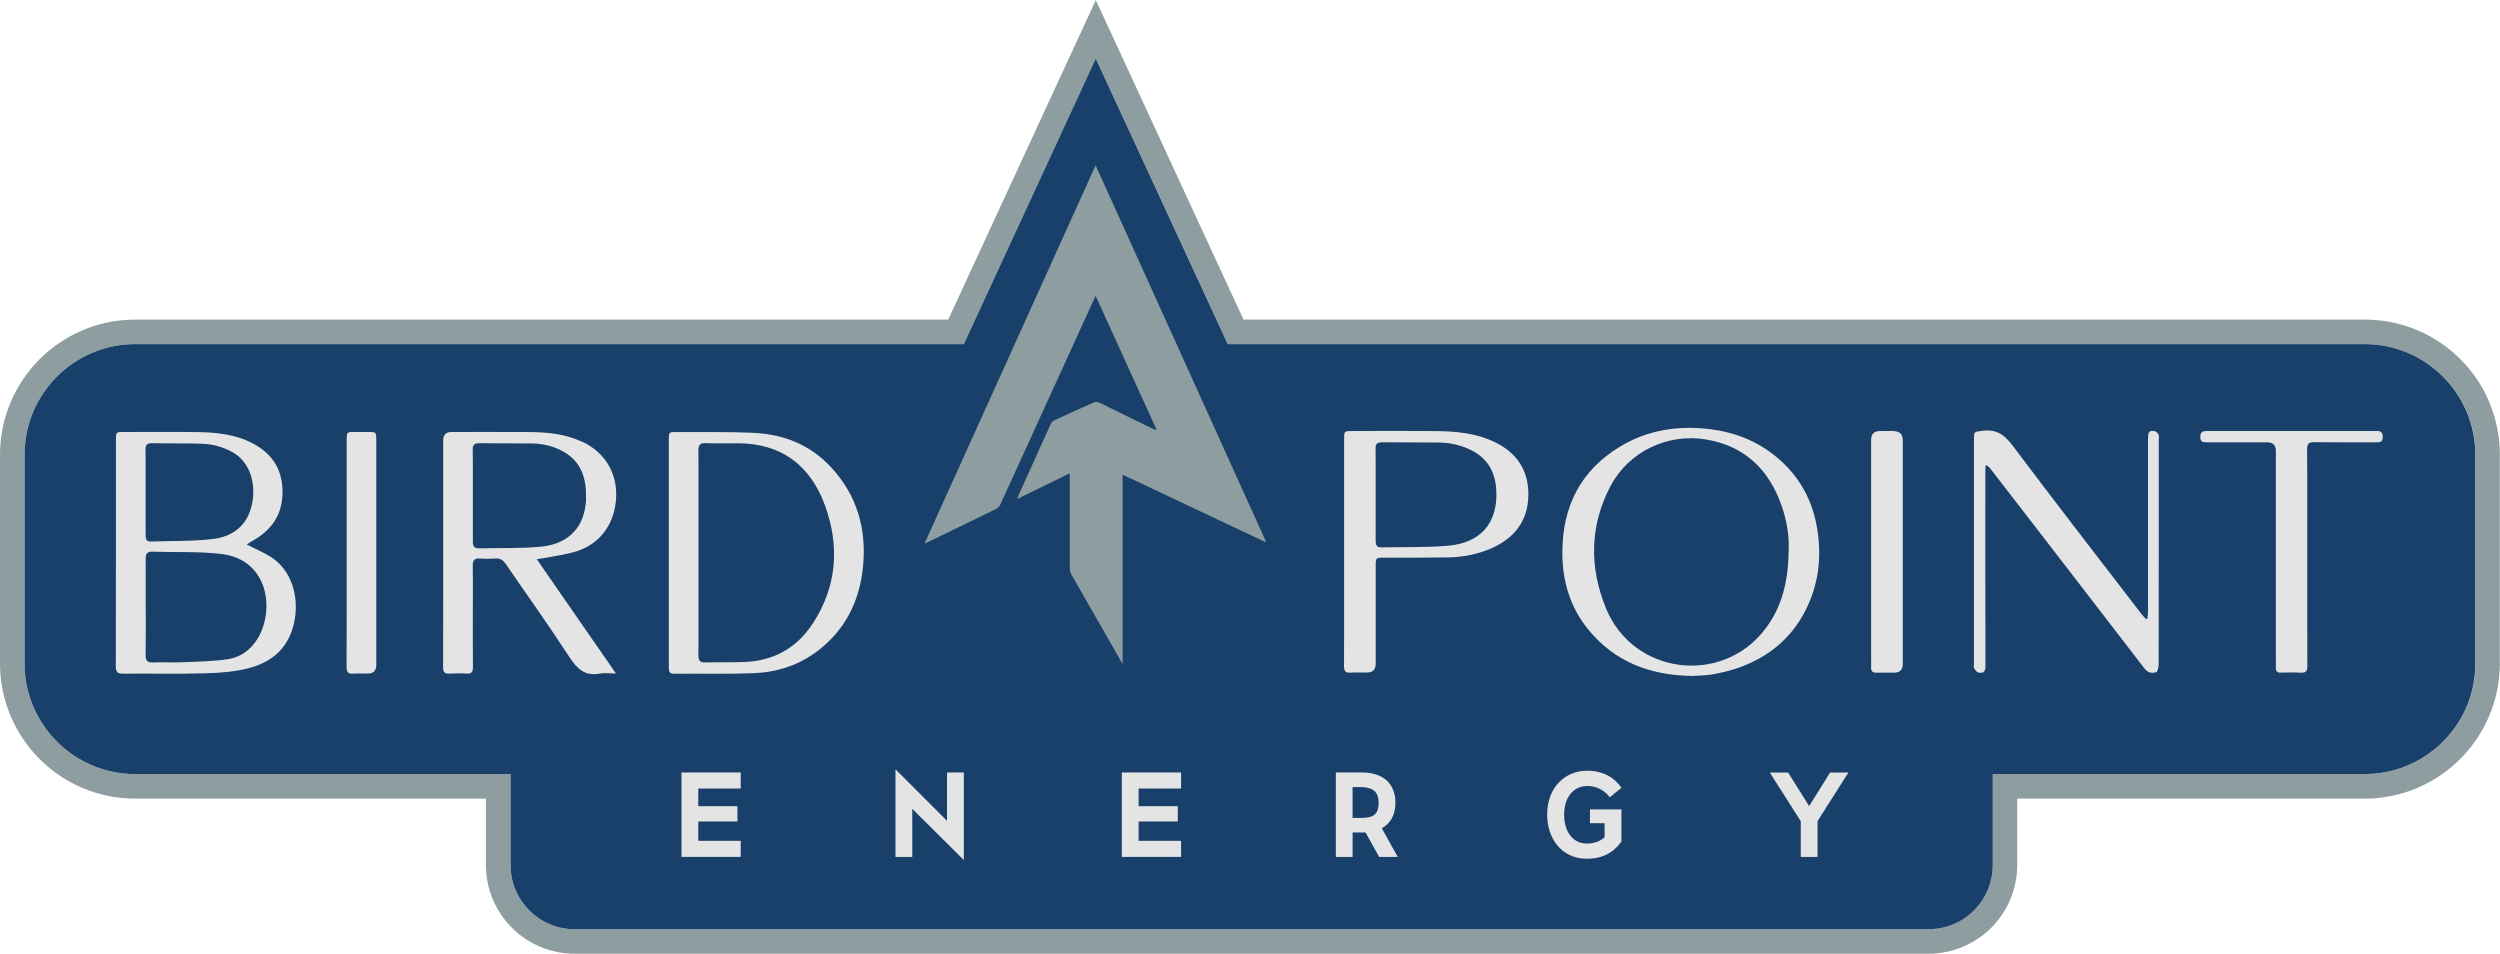
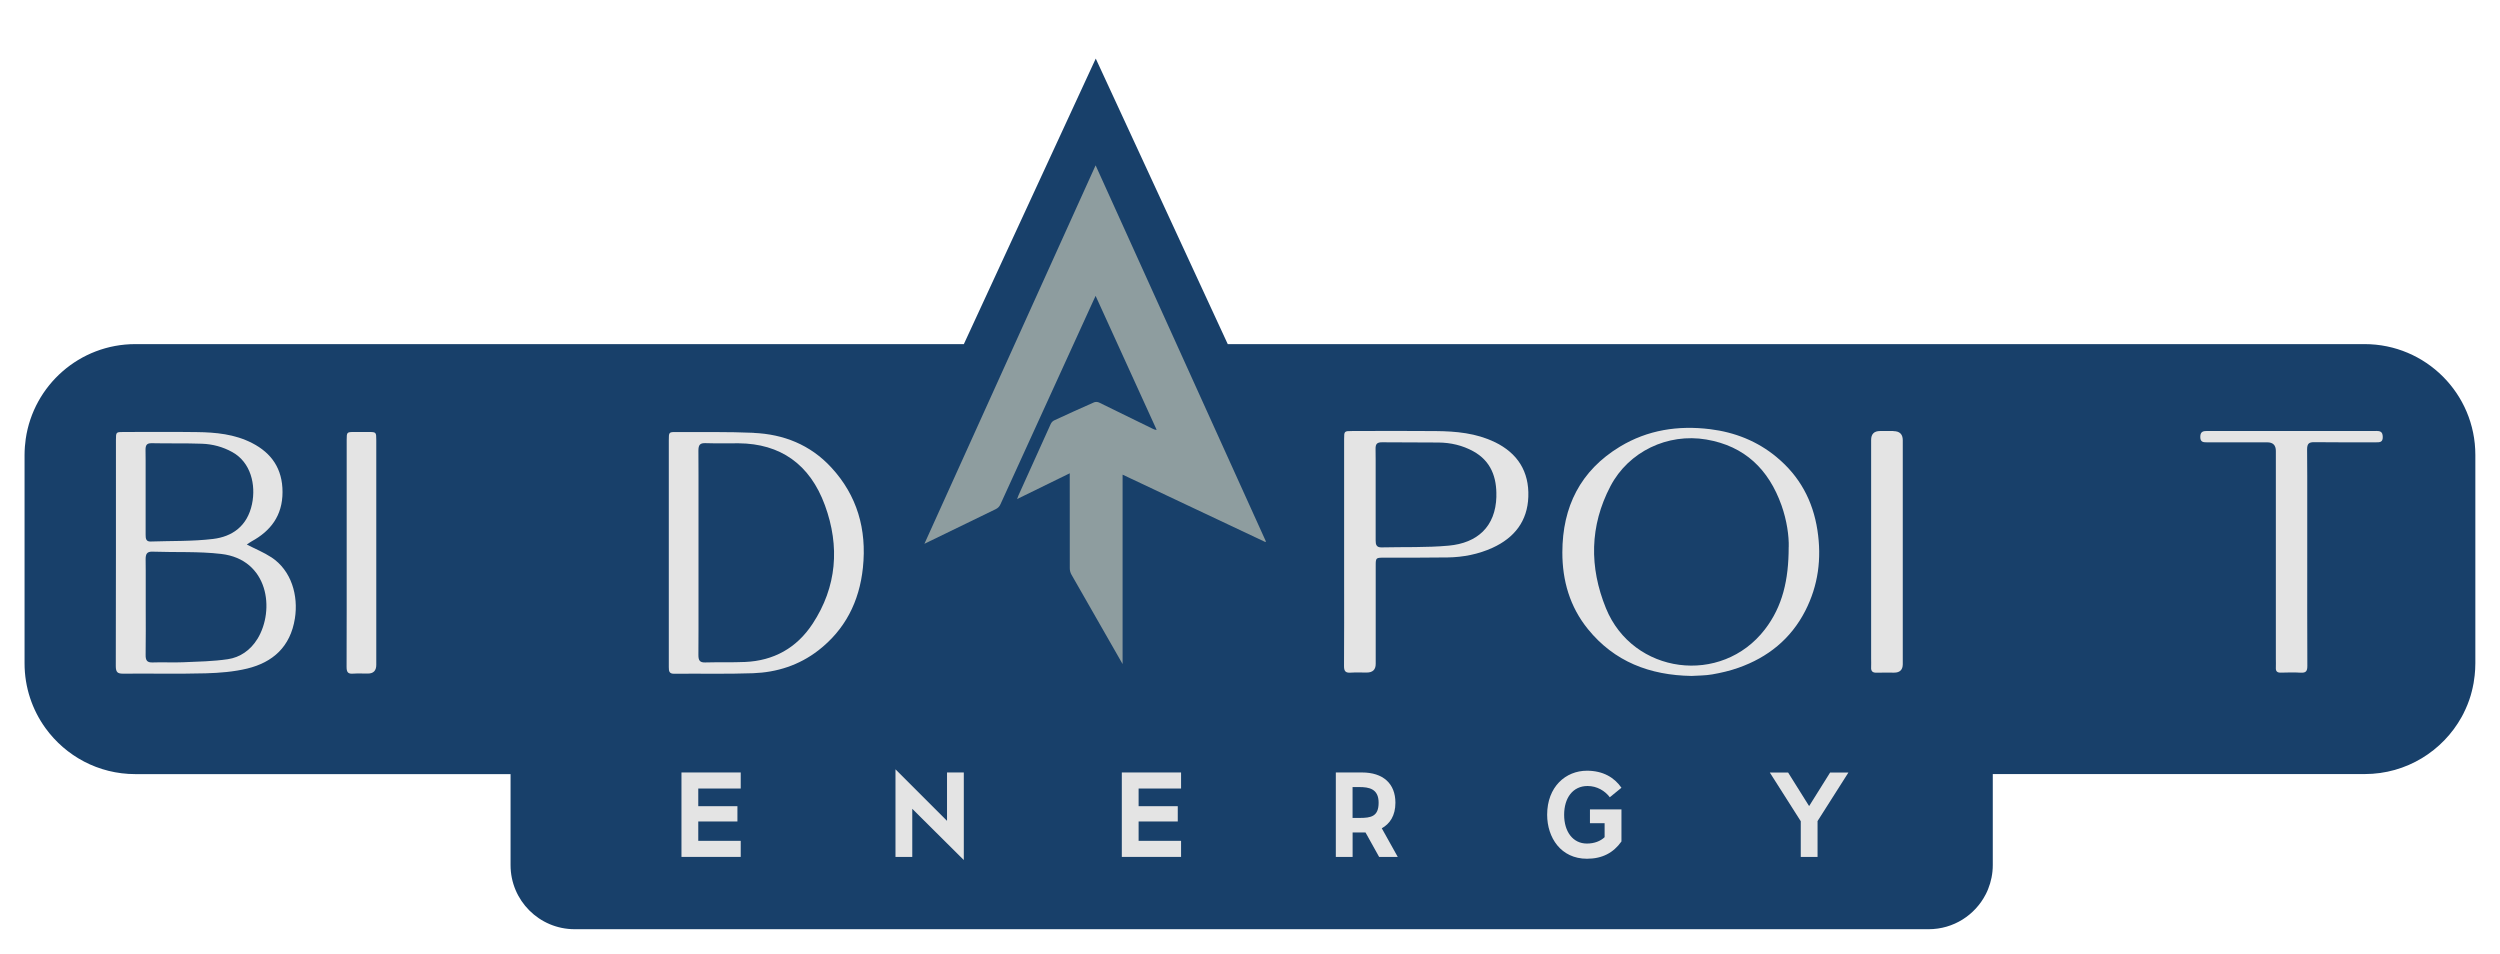
<svg xmlns="http://www.w3.org/2000/svg" id="uuid-1af0faa6-fe33-4046-b26a-2faa3297f2cd" viewBox="0 0 515.17 196.53">
  <defs>
    <style>.uuid-3bfd1b2c-bcff-4756-9d8f-15c3a32ad6e6{fill:#e4e4e4;}.uuid-415e597c-38ae-4e72-bc04-226ade0de5e0{fill:#8e9d9f;}.uuid-1f586a8a-8499-4932-8af1-683dd06c3889{fill:#18406a;}</style>
  </defs>
  <rect class="uuid-415e597c-38ae-4e72-bc04-226ade0de5e0" x="239.4" y="9.07" width="0" height="64.82" transform="translate(4.69 104.29) rotate(-24.81)" />
  <path class="uuid-415e597c-38ae-4e72-bc04-226ade0de5e0" d="m409.68,183.23c-.06.16-.13.32-.2.47.07-.16.14-.31.2-.47Z" />
-   <path class="uuid-415e597c-38ae-4e72-bc04-226ade0de5e0" d="m397.43,191.47H118.42c-7.3,0-13.21-5.92-13.21-13.21v-18.75h0v18.75c0,7.3,5.92,13.21,13.21,13.21h279.01c5.13,0,9.58-2.92,11.77-7.2-2.19,4.27-6.64,7.2-11.77,7.2Z" />
-   <path class="uuid-415e597c-38ae-4e72-bc04-226ade0de5e0" d="m512.98,82.88c-1.4-3.32-3.41-6.3-5.97-8.86-2.56-2.56-5.54-4.57-8.86-5.97-3.44-1.46-7.09-2.19-10.86-2.19h-231.04l-25.84-55.9-4.6-9.94-4.59,9.94-25.82,55.9H27.89c-3.43,0-6.78.62-9.96,1.83-3.07,1.18-5.89,2.87-8.38,5.04-5.03,4.39-8.32,10.43-9.26,17.01-.19,1.32-.29,2.67-.29,4v42.95c0,3.76.74,7.42,2.19,10.86,1.4,3.32,3.41,6.3,5.97,8.86,2.56,2.56,5.54,4.57,8.86,5.97,3.44,1.46,7.09,2.19,10.86,2.19h72.25v13.69c0,2.46.48,4.86,1.44,7.11.92,2.18,2.24,4.13,3.91,5.81,1.68,1.68,3.63,2.99,5.81,3.91,2.26.95,4.65,1.44,7.11,1.44h279.01c2.46,0,4.86-.48,7.11-1.44,2.18-.92,4.13-2.24,5.81-3.91,1.68-1.68,2.99-3.63,3.91-5.81.95-2.26,1.44-4.65,1.44-7.11v-13.69h71.58c3.34,0,6.61-.59,9.72-1.74,3-1.12,5.77-2.74,8.23-4.81,4.95-4.17,8.32-9.96,9.47-16.3.3-1.65.46-3.35.46-5.03v-42.95c0-3.76-.74-7.42-2.19-10.86Zm-102.33,95.38c0,1.76-.34,3.43-.97,4.97-.06.16-.13.32-.2.47-.09.2-.18.39-.28.58-2.19,4.27-6.64,7.2-11.77,7.2H118.42c-7.3,0-13.21-5.92-13.21-13.21v-18.75h0s-77.32,0-77.32,0c-7.62,0-14.37-3.74-18.52-9.48-2.71-3.75-4.31-8.36-4.31-13.35v-42.95c0-.58.02-1.15.07-1.72.04-.52.1-1.04.17-1.56,1.59-11.05,11.1-19.55,22.59-19.55h170.74l27.18-58.84h0s27.2,58.84,27.2,58.84h0s231.05,0,231.05,0h3.23c12.61,0,22.83,10.22,22.83,22.83v42.95c0,.85-.05,1.68-.14,2.5-.05.48-.12.96-.2,1.43-.01.06-.02.13-.03.19-.06.31-.12.62-.19.93-.04.19-.09.37-.13.55,0,0,0,.01,0,.02-.08.3-.16.59-.24.89-.01.05-.03.1-.04.15-.38,1.24-.86,2.44-1.43,3.58,0,0-.01.02-.01.03-.13.26-.26.51-.4.76-3.89,7.03-11.38,11.79-19.99,11.79h-76.64v18.75Z" />
  <path class="uuid-1f586a8a-8499-4932-8af1-683dd06c3889" d="m487.28,70.91h-234.28s-27.2-58.84-27.2-58.84l-27.18,58.84H27.89c-11.49,0-21,8.49-22.59,19.55-.07.51-.13,1.03-.17,1.56-.04.57-.07,1.14-.07,1.72v42.95c0,4.98,1.6,9.6,4.31,13.35,4.15,5.74,10.89,9.48,18.52,9.48h77.32s0,0,0,0v18.75c0,7.3,5.92,13.21,13.21,13.21h279.01c5.13,0,9.58-2.92,11.77-7.2.1-.19.19-.38.28-.58.07-.16.14-.31.2-.47.62-1.53.97-3.21.97-4.97v-18.75h0s76.64,0,76.64,0c8.6,0,16.1-4.76,19.99-11.79.14-.25.27-.51.4-.76,0,0,.01-.02.01-.03.57-1.14,1.06-2.34,1.43-3.58.01-.05.03-.1.04-.15.09-.29.17-.59.24-.89,0,0,0-.01,0-.02.05-.18.09-.37.13-.55.07-.31.13-.61.19-.93.01-.06.02-.13.03-.19.08-.47.15-.95.2-1.43.09-.82.14-1.66.14-2.5v-42.95c0-12.61-10.22-22.83-22.83-22.83Z" />
  <path class="uuid-3bfd1b2c-bcff-4756-9d8f-15c3a32ad6e6" d="m30.02,117.73c.01,2.44,0,4.88,0,7.32,0,1.65,0,3.29.01,4.94,0-1.65-.01-3.29-.01-4.94,0-2.44.02-4.88,0-7.32Z" />
  <path class="uuid-3bfd1b2c-bcff-4756-9d8f-15c3a32ad6e6" d="m55.93,114.85c-1.55-1.02-3.29-1.72-5.07-2.64.33-.22.65-.46.99-.65,3.9-2.13,6.37-5.28,6.37-10.17,0-4.82-2.29-8.04-6.25-10.08-3.61-1.86-7.51-2.22-11.43-2.27-5.04-.07-10.07-.02-15.11-.02-1.52,0-1.54.02-1.54,1.67,0,15.52.01,31.05-.03,46.57,0,1.3.4,1.57,1.53,1.56,5.66-.05,11.32.08,16.97-.07,2.88-.08,5.82-.31,8.62-.99,5.17-1.27,8.86-4.41,9.79-10.33.74-4.69-.7-9.86-4.85-12.59Zm-24.63-23.52c3.45.08,6.9-.02,10.34.11,2.17.08,4.26.63,6.23,1.72,3.81,2.11,4.9,6.73,4.06,10.72-.96,4.54-4.06,6.7-8.03,7.18-4.25.51-8.57.38-12.87.53-.96.03-1.02-.65-1.02-1.4,0-2.92,0-5.85,0-8.77,0-2.16.02-4.32,0-6.48,0-.72-.01-1.44-.02-2.16-.02-1.04.24-1.48,1.3-1.45Zm21.73,40.35c-1.4,2.29-3.56,3.79-6.08,4.16-3.05.45-6.15.5-9.23.63-2.09.09-4.18-.04-6.27.04-1.14.04-1.46-.42-1.44-1.58.03-1.65.03-3.29.03-4.94,0-1.65-.01-3.29-.01-4.94,0-2.44.02-4.88,0-7.32,0-.81,0-1.63-.02-2.44-.01-1.12.26-1.66,1.44-1.61,4.72.17,9.47-.08,14.15.47,9.7,1.14,11.12,11.51,7.44,17.53Z" />
-   <path class="uuid-3bfd1b2c-bcff-4756-9d8f-15c3a32ad6e6" d="m120.07,91.09c-3.5-1.67-7.24-2.03-11.01-2.06-5.35-.04-10.69-.01-16.04-.01q-1.69,0-1.69,1.75c0,6.42,0,12.85,0,19.27,0,9.14.01,18.28-.02,27.42,0,1.01.26,1.41,1.24,1.35,1.2-.07,2.41-.08,3.6,0,1.05.08,1.32-.36,1.31-1.42-.05-4.28-.02-8.56-.02-12.85,0-2.64.04-5.27-.02-7.91-.03-1.2.39-1.62,1.49-1.54,1.04.08,2.1.08,3.14,0,1.01-.08,1.63.33,2.22,1.18,4.38,6.43,8.92,12.74,13.16,19.27,1.6,2.46,3.27,3.8,6.12,3.27.99-.18,2.03-.03,3.38-.03-5.54-8-10.85-15.66-16.32-23.55.62-.08.88-.11,1.14-.16,2.42-.49,4.91-.75,7.25-1.53,4.86-1.61,7.74-5.8,7.97-11.1.22-4.98-2.3-9.18-6.9-11.38Zm.71,11.61c-.2,6.15-3.86,9.44-9.28,9.95-4.27.4-8.58.24-12.87.35-.94.02-1.19-.48-1.19-1.38.02-3.17,0-6.34,0-9.5,0-2.35.02-4.69,0-7.04,0-.78-.01-1.56-.03-2.34-.02-1.09.34-1.42,1.34-1.41,3.6.06,7.2,0,10.8.05,2.39.03,4.69.58,6.78,1.82,3.5,2.08,4.55,5.52,4.42,9.5Z" />
  <path class="uuid-3bfd1b2c-bcff-4756-9d8f-15c3a32ad6e6" d="m137.82,113.87c0-7.7,0-15.4,0-23.1,0,7.7,0,15.4,0,23.1,0,7.86,0,15.73,0,23.59.02-7.86,0-15.73,0-23.59Z" />
  <path class="uuid-3bfd1b2c-bcff-4756-9d8f-15c3a32ad6e6" d="m155.32,89.19c-5.3-.23-10.61-.13-15.92-.16-1.58-.01-1.58,0-1.58,1.75,0,7.7,0,15.4,0,23.1,0,7.86,0,15.73,0,23.59,0,.86.08,1.38,1.11,1.37,5.42-.06,10.85.09,16.27-.11,4.87-.18,9.46-1.62,13.46-4.72,5.43-4.22,8.42-9.95,9.16-17.02.83-7.94-1.21-14.91-6.51-20.65-4.36-4.73-9.88-6.86-15.98-7.13Zm12.13,39.35c-3.32,5.06-8.1,7.62-13.91,7.87-2.74.12-5.5.02-8.24.1-1.1.03-1.38-.43-1.38-1.53,0-1.77.01-3.54.02-5.31,0-5.31,0-10.62,0-15.92,0-5.22.01-10.43,0-15.65,0-1.74-.01-3.48-.02-5.22,0-1.16.3-1.6,1.44-1.56,2.28.08,4.57.01,6.85.03,8.59.07,14.68,4.3,17.78,12.77,3.11,8.5,2.45,16.82-2.53,24.41Z" />
  <path class="uuid-3bfd1b2c-bcff-4756-9d8f-15c3a32ad6e6" d="m71.43,114.01c0-7.78,0-15.55,0-23.33,0,7.78,0,15.55,0,23.33,0,7.82.01,15.64-.02,23.45.03-7.82.02-15.64.02-23.45Z" />
  <path class="uuid-3bfd1b2c-bcff-4756-9d8f-15c3a32ad6e6" d="m76.02,89.02c-1.01,0-2.01,0-3.02,0-1.53,0-1.56.03-1.56,1.66,0,7.78,0,15.55,0,23.33,0,7.82.01,15.64-.02,23.45,0,1,.27,1.43,1.25,1.36,1.04-.07,2.09-.02,3.13-.02q1.74,0,1.74-1.79c0-9.79,0-19.59,0-29.38,0-5.64,0-11.27,0-16.91,0-1.66-.03-1.69-1.52-1.7Z" />
  <path class="uuid-3bfd1b2c-bcff-4756-9d8f-15c3a32ad6e6" d="m276.98,90.46c0,7.74,0,15.48,0,23.23v5.68c0-1.89,0-3.79,0-5.68,0-7.74,0-15.48,0-23.23Z" />
  <path class="uuid-3bfd1b2c-bcff-4756-9d8f-15c3a32ad6e6" d="m475.45,114.98c0,7.41-.02,14.82.02,22.23-.04-7.41-.02-14.82-.02-22.23,0-5.59.02-11.18,0-16.76.02,5.59,0,11.18,0,16.76Z" />
  <path class="uuid-3bfd1b2c-bcff-4756-9d8f-15c3a32ad6e6" d="m366.11,94.2c-3.98-3.3-8.62-5.13-13.71-5.76-6.57-.81-12.86.14-18.58,3.6-8.15,4.94-11.85,12.37-11.87,21.77-.01,5.86,1.55,11.24,5.27,15.83,5.43,6.7,12.72,9.51,21.36,9.65,1.32-.09,2.82-.06,4.27-.32,1.82-.32,3.64-.74,5.38-1.36,6.07-2.14,10.79-5.93,13.76-11.7,2.7-5.26,3.42-10.83,2.52-16.66-.93-6.07-3.66-11.12-8.4-15.04Zm2.48,18.52c0,6.81-1.28,12.26-4.89,16.96-8.96,11.67-27.22,9.29-32.77-4.35-3.44-8.45-3.36-16.95.93-25.14,3.74-7.13,11.79-10.98,19.76-9.62,7.93,1.35,12.86,6.17,15.49,13.56,1.1,3.09,1.55,6.3,1.49,8.59Z" />
  <path class="uuid-3bfd1b2c-bcff-4756-9d8f-15c3a32ad6e6" d="m308.03,91.11c-3.85-1.87-7.99-2.24-12.17-2.28-5.74-.06-11.48-.02-17.21-.01-1.65,0-1.67.02-1.67,1.64,0,7.74,0,15.48,0,23.23,0,1.89,0,3.79,0,5.68,0,5.97.02,11.94-.02,17.91,0,1.03.32,1.4,1.34,1.33,1.11-.07,2.23-.02,3.34-.02q1.85,0,1.85-1.79c0-6.75,0-13.51,0-20.26,0-1.56.06-1.62,1.59-1.62,4.42-.01,8.83.02,13.25-.05,3.2-.05,6.32-.66,9.24-1.99,4.5-2.06,7.2-5.49,7.37-10.51.18-5.2-2.2-8.98-6.91-11.27Zm.33,11.2c-.17,6.26-3.96,9.59-9.83,10.13-4.58.42-9.22.25-13.84.36-1.04.02-1.22-.57-1.21-1.43.02-3.17,0-6.34,0-9.5,0-2.35.02-4.69,0-7.04,0-.78-.01-1.56-.02-2.34-.02-1.02.34-1.36,1.36-1.35,3.88.05,7.75,0,11.63.05,2.51.03,4.91.58,7.12,1.79,3.69,2.02,4.89,5.41,4.78,9.34Z" />
-   <path class="uuid-3bfd1b2c-bcff-4756-9d8f-15c3a32ad6e6" d="m444.81,89.57c-.13-.3-.47-.66-.77-.71-1.14-.21-1.4.09-1.4,1.5,0,11.82,0,23.63,0,35.45,0,.55-.08,1.09-.12,1.64-.1.04-.21.08-.31.11-.33-.37-.69-.73-.99-1.12-8.85-11.53-17.77-23.01-26.49-34.63-1.69-2.25-3.37-3.41-6.2-3.03-1.73.23-1.76.05-1.76,1.84,0,15.44,0,30.88,0,46.32,0,.25-.09.55.02.73.22.35.5.82.84.9,1.02.24,1.51-.07,1.51-1.32-.05-13.26-.03-26.52-.03-39.78,0-.55.05-1.11.07-1.66.55.24.82.56,1.08.9,10.57,13.69,21.14,27.37,31.68,41.08.7.91,1.56.98,2.38.72.32-.1.51-1.07.51-1.64.03-15.4.02-30.8.02-46.2,0-.37.09-.78-.04-1.1Z" />
-   <path class="uuid-3bfd1b2c-bcff-4756-9d8f-15c3a32ad6e6" d="m489.63,88.81c-11.6.02-23.19.02-34.79,0-.85,0-1.41.12-1.43,1.18-.02,1.1.57,1.17,1.41,1.16,4.13-.02,8.25,0,12.38,0q1.78,0,1.78,1.76c0,14.28,0,28.57,0,42.85,0,.62.03,1.24,0,1.85-.04.75.3,1.02,1.03,1,1.36-.03,2.73-.08,4.08.01,1.12.07,1.39-.35,1.38-1.42-.04-7.41-.02-14.82-.02-22.23,0-5.59.02-11.18,0-16.76,0-1.86-.01-3.73-.03-5.59,0-1.22.38-1.52,1.55-1.5,4.21.06,8.42.02,12.63.03.82,0,1.44,0,1.41-1.14-.03-1.03-.49-1.21-1.38-1.21Z" />
+   <path class="uuid-3bfd1b2c-bcff-4756-9d8f-15c3a32ad6e6" d="m489.63,88.81c-11.6.02-23.19.02-34.79,0-.85,0-1.41.12-1.43,1.18-.02,1.1.57,1.17,1.41,1.16,4.13-.02,8.25,0,12.38,0q1.78,0,1.78,1.76c0,14.28,0,28.57,0,42.85,0,.62.03,1.24,0,1.85-.04.75.3,1.02,1.03,1,1.36-.03,2.73-.08,4.08.01,1.12.07,1.39-.35,1.38-1.42-.04-7.41-.02-14.82-.02-22.23,0-5.59.02-11.18,0-16.76,0-1.86-.01-3.73-.03-5.59,0-1.22.38-1.52,1.55-1.5,4.21.06,8.42.02,12.63.03.82,0,1.44,0,1.41-1.14-.03-1.03-.49-1.21-1.38-1.21" />
  <path class="uuid-3bfd1b2c-bcff-4756-9d8f-15c3a32ad6e6" d="m390.15,88.82c-.91,0-1.81,0-2.72,0q-1.85,0-1.85,1.84c0,15.02,0,30.04,0,45.06,0,.58.03,1.15,0,1.73-.06.84.27,1.2,1.14,1.17,1.19-.05,2.39,0,3.59-.01q1.78,0,1.79-1.73c0-7.69,0-15.39,0-23.08s0-15.39,0-23.08q0-1.88-1.94-1.88Z" />
  <path class="uuid-3bfd1b2c-bcff-4756-9d8f-15c3a32ad6e6" d="m143.89,166.13h8.07v3.15h-8.07v3.99h8.75v3.31h-12.21v-17.4h12.21v3.31h-8.75v3.65Z" />
  <path class="uuid-3bfd1b2c-bcff-4756-9d8f-15c3a32ad6e6" d="m187.99,166.67v9.91h-3.46v-18.05l10.62,10.62v-9.97h3.46v18.05l-10.62-10.56Z" />
  <path class="uuid-3bfd1b2c-bcff-4756-9d8f-15c3a32ad6e6" d="m234.63,166.13h8.07v3.15h-8.07v3.99h8.75v3.31h-12.21v-17.4h12.21v3.31h-8.75v3.65Z" />
  <path class="uuid-3bfd1b2c-bcff-4756-9d8f-15c3a32ad6e6" d="m281.38,171.54h-.38s-2.27,0-2.27,0v5.04h-3.46v-17.4h5.39c4.35,0,6.89,2.29,6.89,6.24,0,2.67-1.15,4.35-2.81,5.26l3.29,5.9h-3.84l-2.81-5.05Zm-1.23-2.99c2.36,0,3.94-.28,3.94-3.14s-1.97-3.22-3.94-3.22h-1.43v6.36h1.43Z" />
  <path class="uuid-3bfd1b2c-bcff-4756-9d8f-15c3a32ad6e6" d="m334.13,166.76v6.64c-1.67,2.36-3.99,3.56-7.11,3.56-5.37,0-8.2-4.35-8.2-9.07,0-5.74,3.8-9.07,8.2-9.07,3.31,0,5.64,1.39,7.11,3.51l-2.4,1.96c-.99-1.32-2.64-2.32-4.58-2.32-3.04,0-4.83,2.45-4.83,5.94s1.82,5.92,4.69,5.92c1.55,0,2.8-.51,3.65-1.31v-2.88h-3.02v-2.85h6.48Z" />
  <path class="uuid-3bfd1b2c-bcff-4756-9d8f-15c3a32ad6e6" d="m374.54,169.23v7.36h-3.46v-7.36l-6.38-10.04h3.77l4.33,6.92,4.33-6.92h3.77l-6.38,10.04Z" />
  <path class="uuid-415e597c-38ae-4e72-bc04-226ade0de5e0" d="m260.78,111.71c-9.78-4.62-19.57-9.24-29.45-13.9v39.03c-.26-.46-.44-.76-.61-1.07-3.32-5.79-6.64-11.58-9.94-17.38-.21-.37-.33-.84-.33-1.27-.02-6.19-.01-12.39-.01-18.58v-1.01c-3.66,1.79-7.19,3.52-10.85,5.31.13-.34.2-.56.29-.77,2.21-4.9,4.41-9.81,6.64-14.7.13-.29.41-.6.69-.73,2.74-1.27,5.48-2.52,8.24-3.73.29-.13.75-.1,1.04.04,3.7,1.79,7.38,3.6,11.06,5.41.23.11.46.22.8.22-4.17-9.15-8.34-18.31-12.58-27.61-.18.4-.3.65-.42.9-6.4,14.01-12.8,28.03-19.19,42.05-.22.48-.52.78-.99,1.01-4.84,2.33-9.66,4.69-14.68,7.13,11.79-26.06,23.5-51.95,35.28-77.99,11.74,25.93,23.42,51.71,35.09,77.5-.03.04-.06.08-.09.12Z" />
</svg>